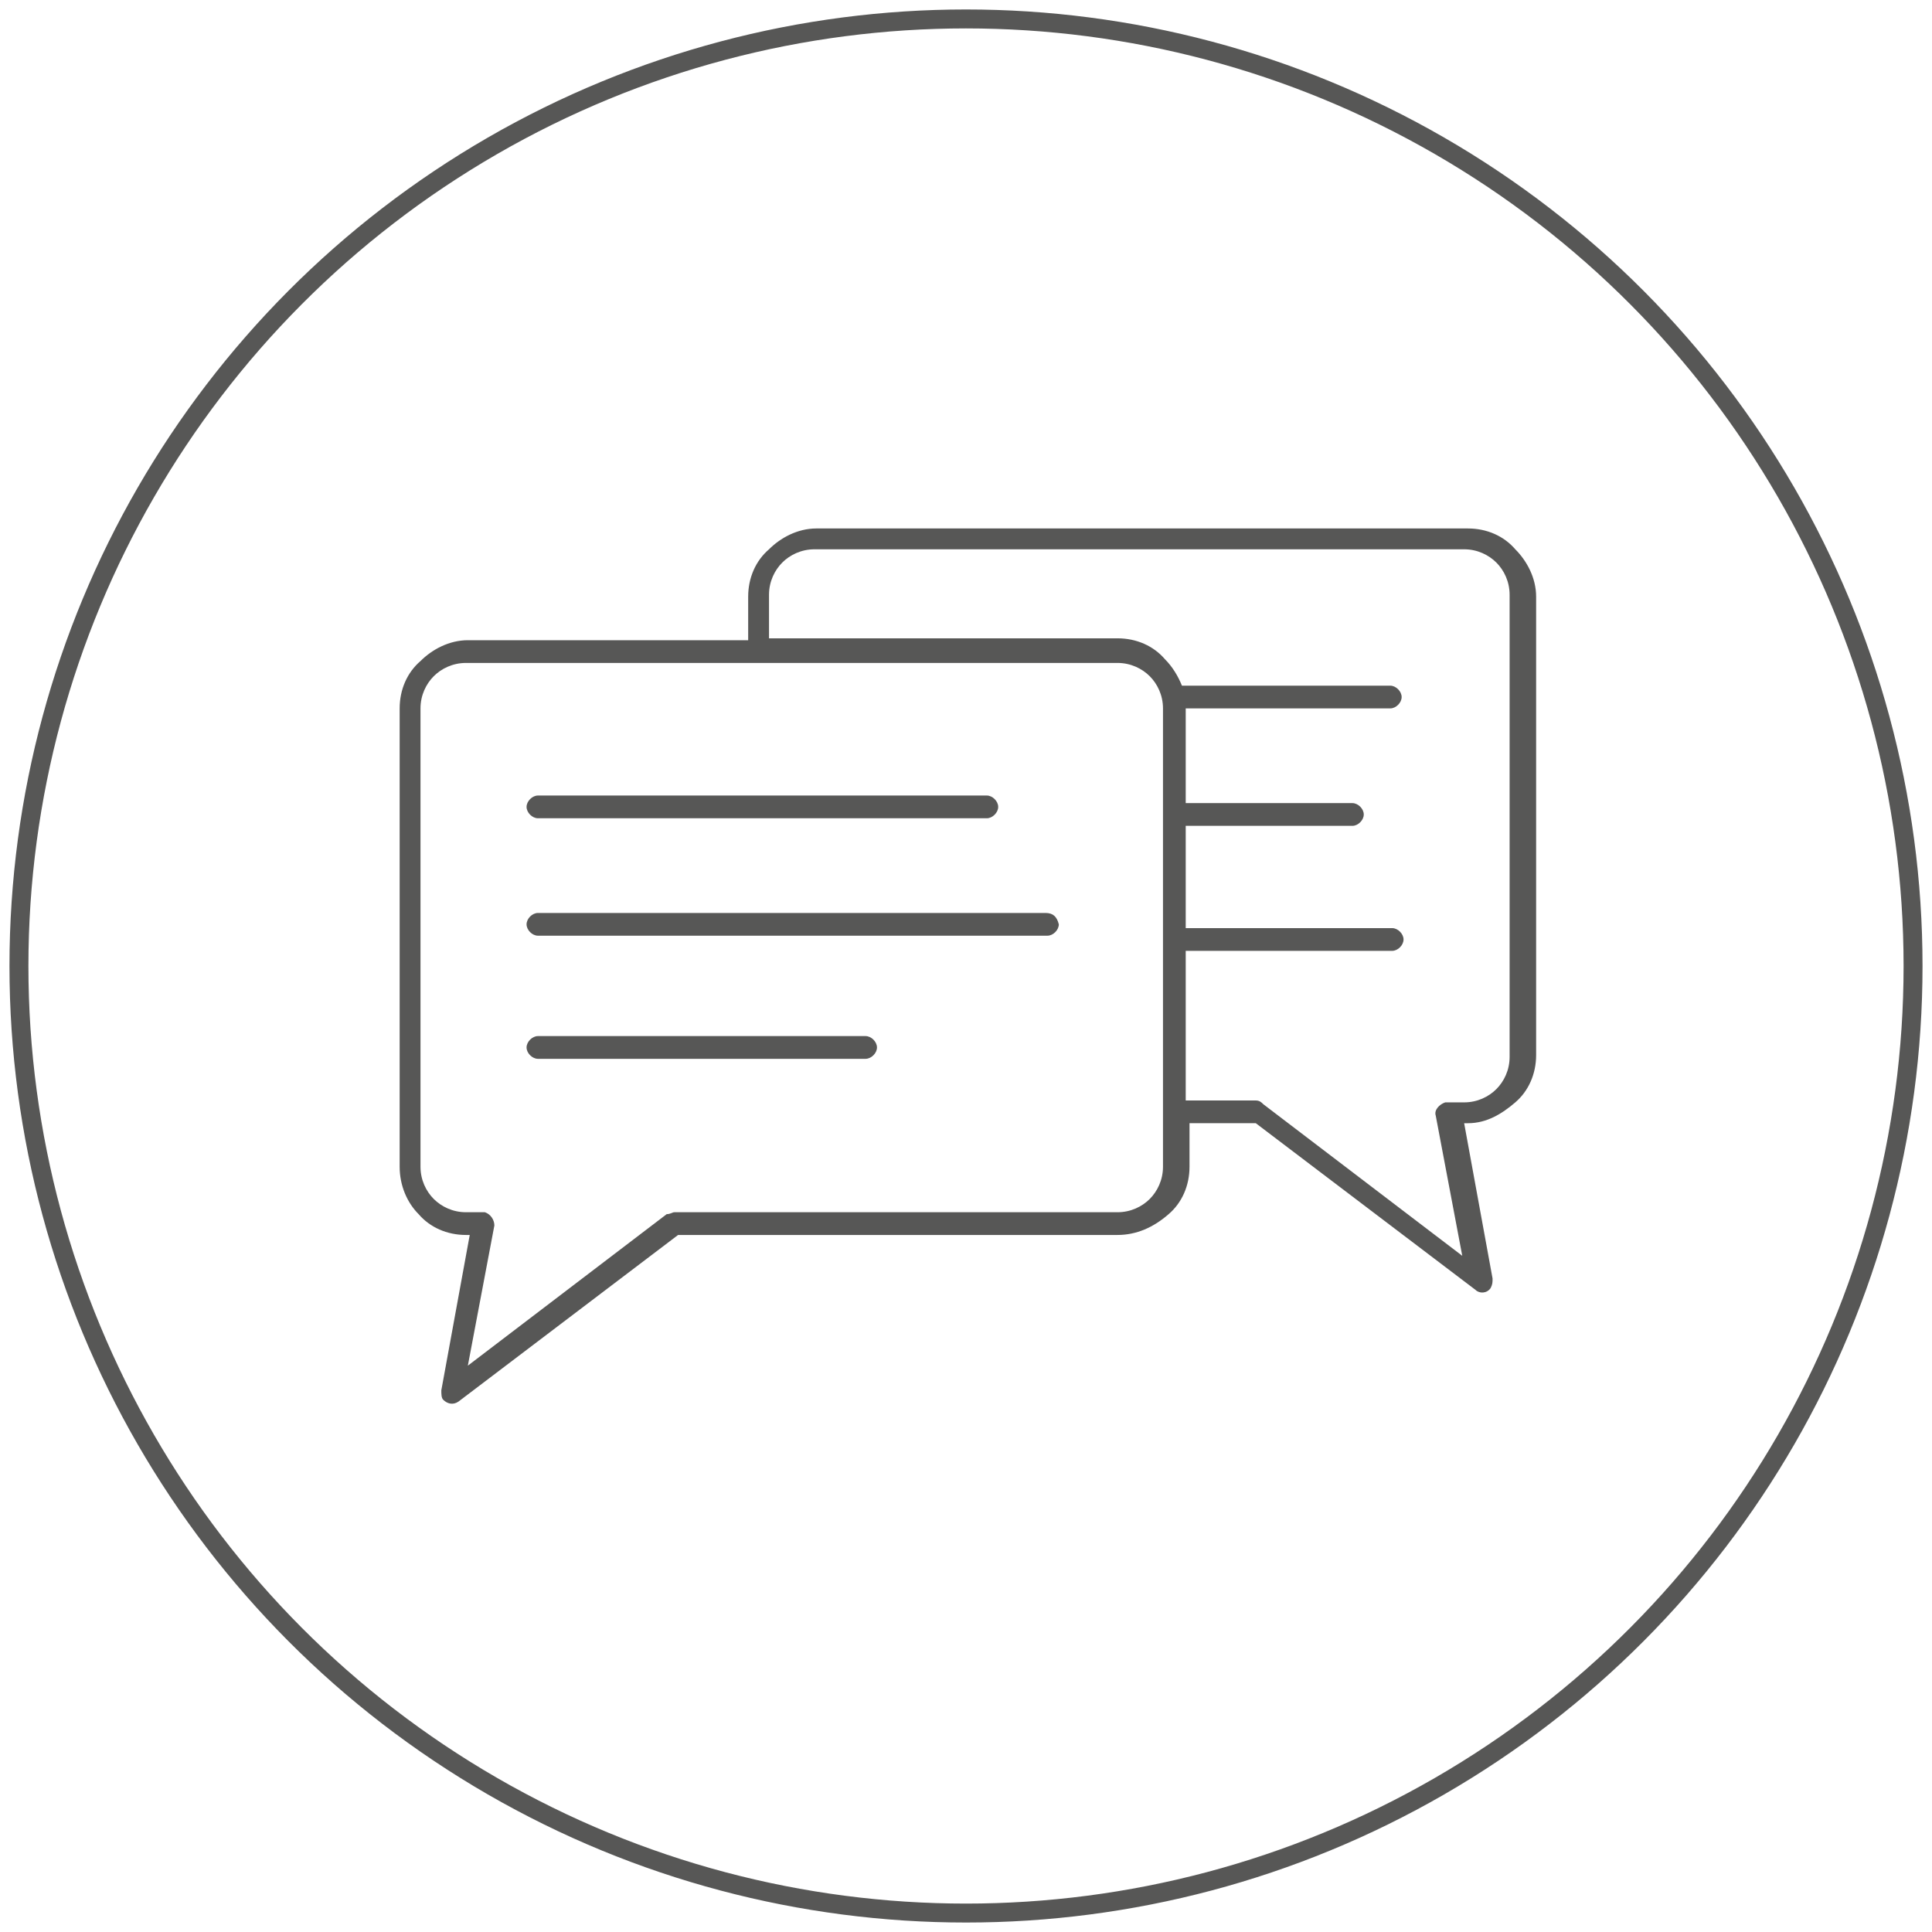
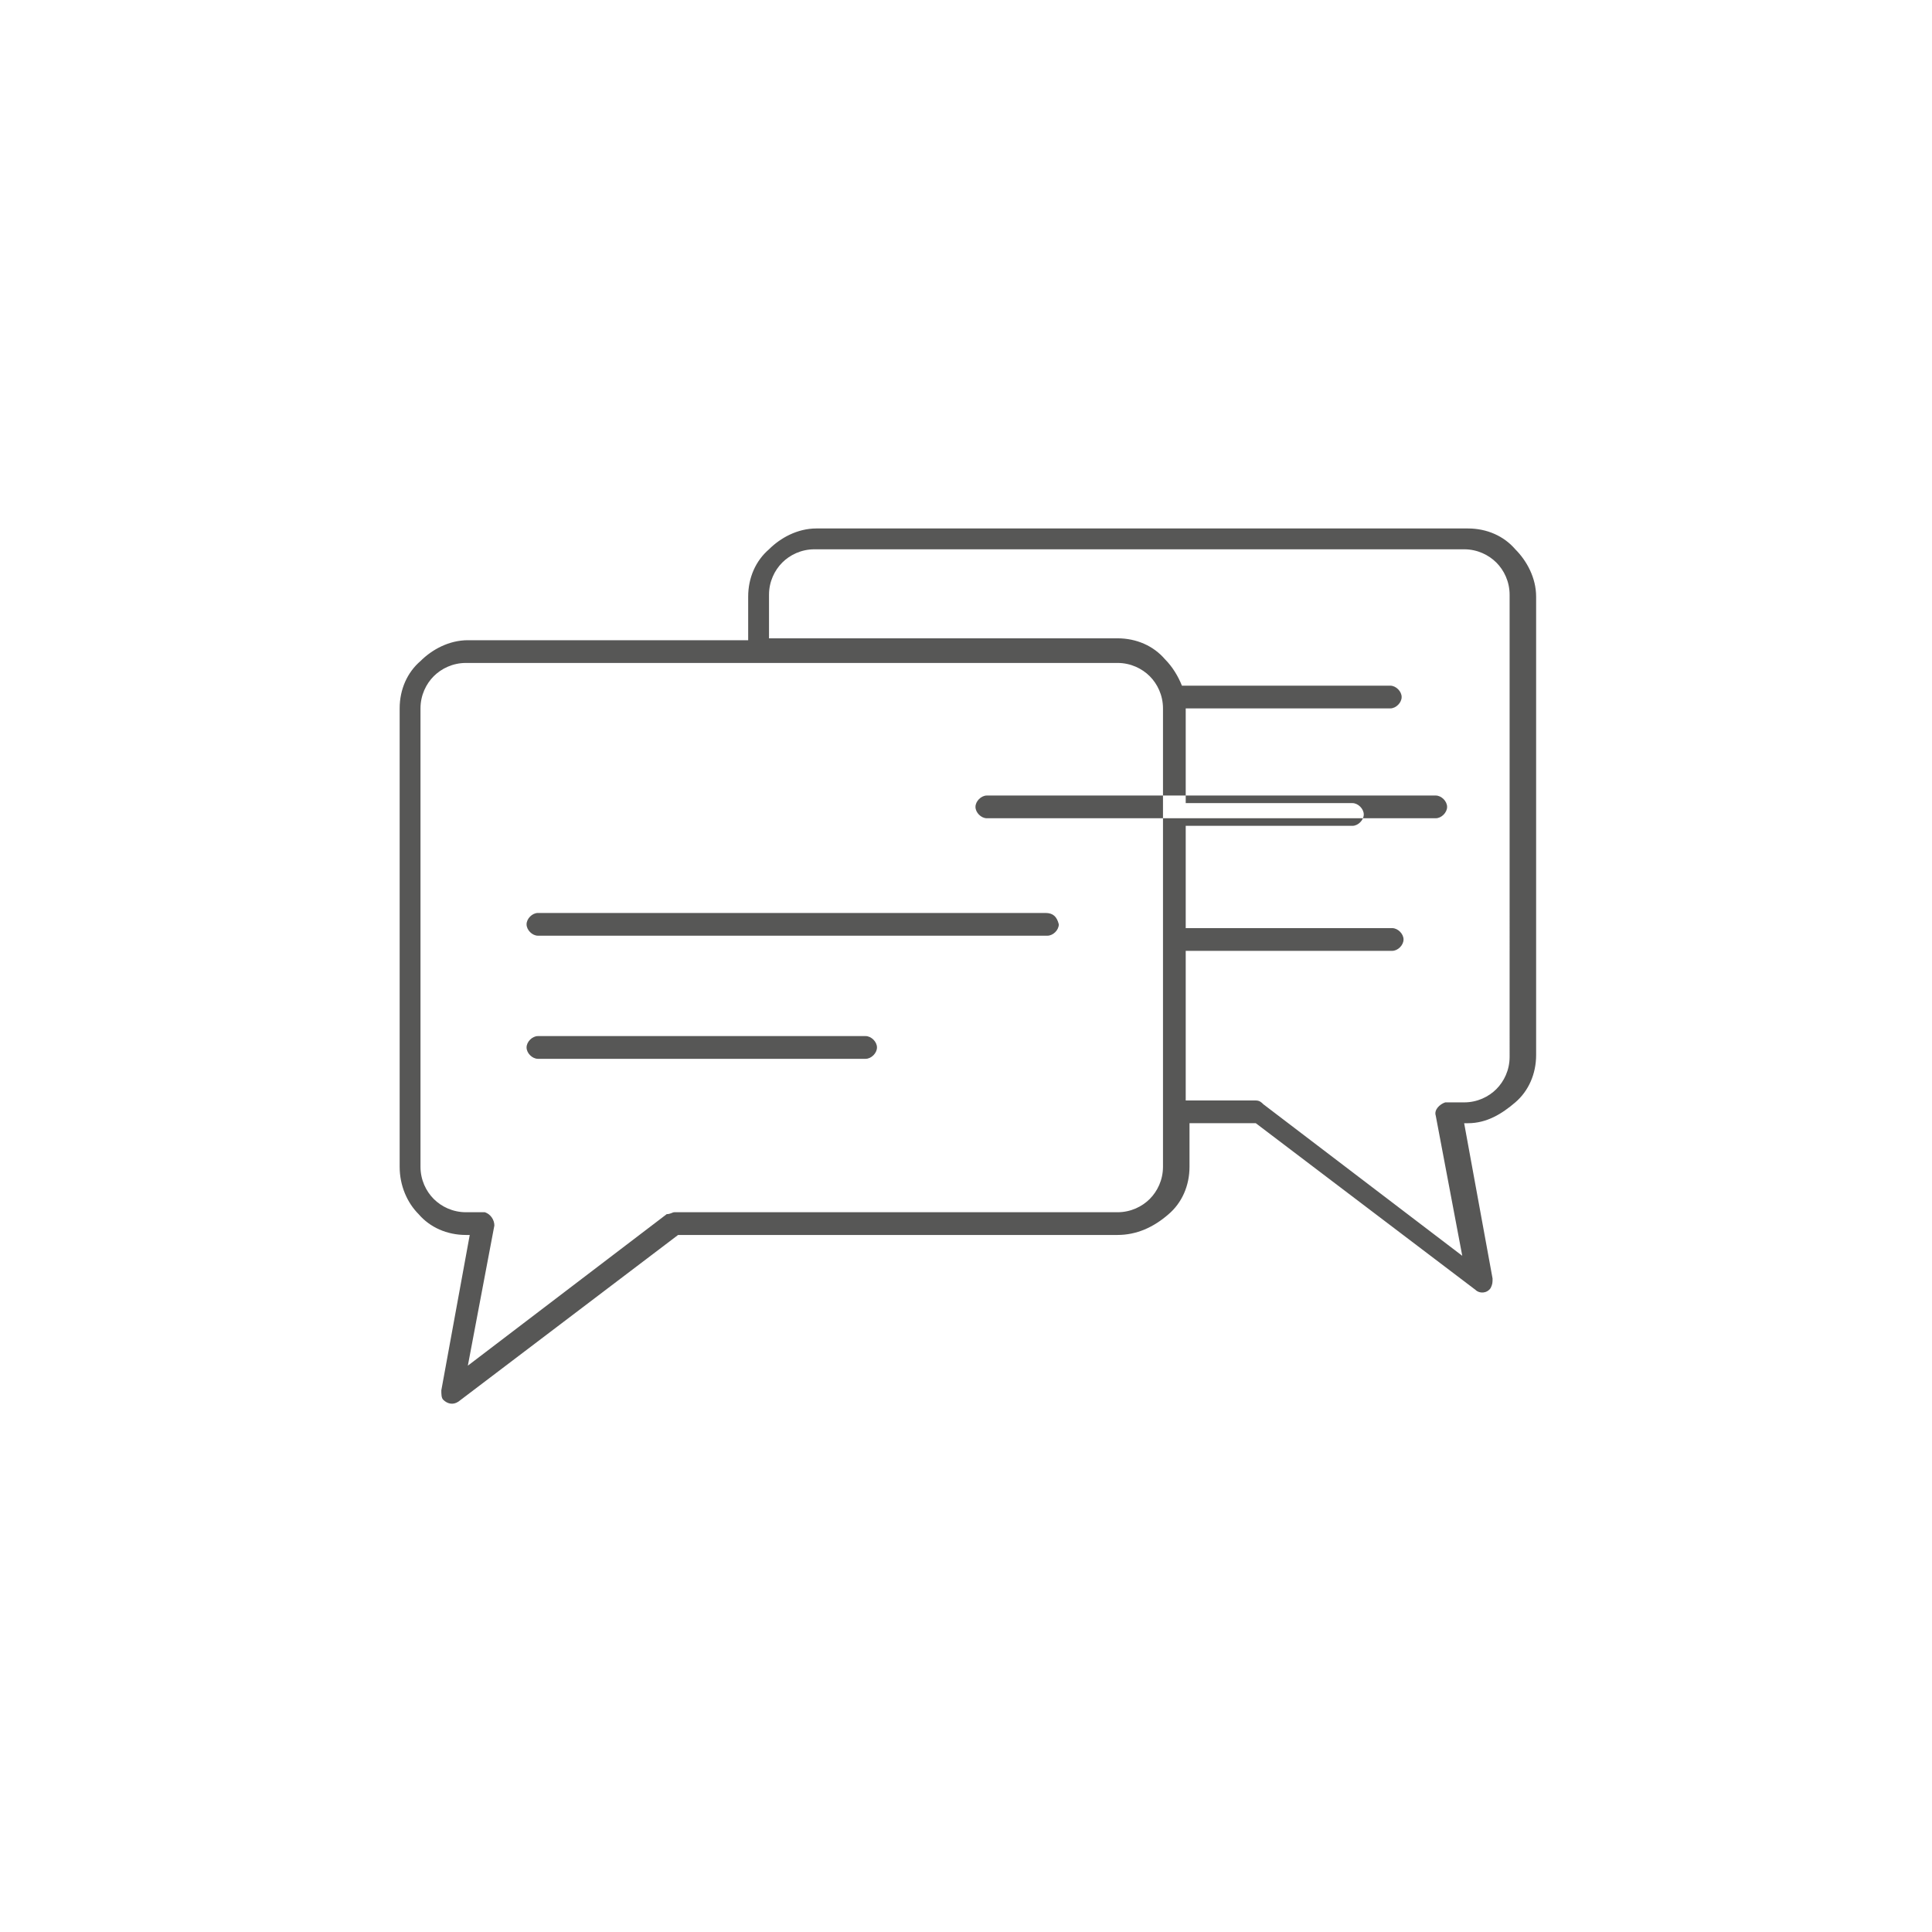
<svg xmlns="http://www.w3.org/2000/svg" viewBox="0 0 102 102">
-   <circle cx="51" cy="51" r="50" fill="none" stroke="#575756" stroke-miterlimit="10" />
-   <path d="M59 65.2H35.8L24.2 74c-.3.2-.6.1-.8-.1-.1-.1-.1-.3-.1-.5l1.5-8.2h-.2c-1 0-1.9-.4-2.5-1.1-.6-.6-1-1.5-1-2.5V37.4c0-1 .4-1.9 1.1-2.5.6-.6 1.5-1.1 2.5-1.1h14.8v-2.3c0-1 .4-1.9 1.1-2.5.6-.6 1.5-1.1 2.5-1.1h34.4c1 0 1.9.4 2.5 1.1.6.6 1.1 1.5 1.1 2.5v24.2c0 1-.4 1.9-1.1 2.5-.7.6-1.5 1.1-2.5 1.1h-.2l1.5 8.2c0 .2 0 .3-.1.5-.2.3-.6.3-.8.1l-11.6-8.8h-3.5v2.3c0 1-.4 1.9-1.1 2.5-.8.7-1.7 1.1-2.7 1.1zM45.7 54.7H28.4c-.3 0-.6.3-.6.6s.3.6.6.6h17.3c.3 0 .6-.3.6-.6s-.3-.6-.6-.6zm9.5-6.5H28.4c-.3 0-.6.3-.6.6s.3.6.6.6h26.9c.3 0 .6-.3.6-.6-.1-.4-.3-.6-.7-.6zM52.1 42H28.4c-.3 0-.6.3-.6.6s.3.6.6.6h23.7c.3 0 .6-.3.6-.6s-.3-.6-.6-.6zm21.4 7c.3 0 .6.3.6.6s-.3.6-.6.6H62.6v7.9h3.7c.2 0 .3.1.4.2l10.5 8-1.4-7.4c-.1-.3.2-.6.5-.7h1c.7 0 1.3-.3 1.7-.7.4-.4.7-1 .7-1.7V31.4c0-.7-.3-1.3-.7-1.7-.4-.4-1-.7-1.7-.7H43c-.7 0-1.3.3-1.7.7-.4.4-.7 1-.7 1.7v2.3H59c1 0 1.9.4 2.5 1.1.4.4.7.9.9 1.4h11c.3 0 .6.3.6.6s-.3.6-.6.6H62.6v5h8.8c.3 0 .6.3.6.6s-.3.6-.6.6h-8.8V49h10.9zM35.6 64H59c.7 0 1.3-.3 1.7-.7.4-.4.7-1 .7-1.7V37.4c0-.7-.3-1.3-.7-1.7-.4-.4-1-.7-1.7-.7H24.6c-.7 0-1.3.3-1.7.7-.4.4-.7 1-.7 1.7v24.2c0 .7.3 1.3.7 1.7.4.4 1 .7 1.7.7h1c.3.1.5.4.5.7l-1.4 7.4 10.5-8c.2 0 .3-.1.4-.1z" fill-rule="evenodd" clip-rule="evenodd" fill="#575756" />
+   <path d="M59 65.2H35.8L24.2 74c-.3.2-.6.1-.8-.1-.1-.1-.1-.3-.1-.5l1.5-8.2h-.2c-1 0-1.9-.4-2.5-1.1-.6-.6-1-1.5-1-2.5V37.4c0-1 .4-1.9 1.1-2.5.6-.6 1.5-1.1 2.5-1.1h14.8v-2.3c0-1 .4-1.9 1.1-2.5.6-.6 1.5-1.1 2.5-1.1h34.4c1 0 1.9.4 2.5 1.1.6.6 1.1 1.5 1.1 2.5v24.2c0 1-.4 1.9-1.1 2.5-.7.6-1.5 1.1-2.5 1.1h-.2l1.5 8.2c0 .2 0 .3-.1.5-.2.3-.6.3-.8.1l-11.6-8.8h-3.5v2.3c0 1-.4 1.9-1.1 2.5-.8.7-1.7 1.1-2.7 1.1zM45.7 54.7H28.4c-.3 0-.6.3-.6.6s.3.6.6.6h17.3c.3 0 .6-.3.6-.6s-.3-.6-.6-.6zm9.5-6.5H28.4c-.3 0-.6.3-.6.6s.3.6.6.6h26.9c.3 0 .6-.3.6-.6-.1-.4-.3-.6-.7-.6zM52.1 42c-.3 0-.6.3-.6.6s.3.6.6.6h23.7c.3 0 .6-.3.6-.6s-.3-.6-.6-.6zm21.4 7c.3 0 .6.3.6.6s-.3.6-.6.6H62.6v7.9h3.7c.2 0 .3.1.4.2l10.5 8-1.4-7.4c-.1-.3.2-.6.5-.7h1c.7 0 1.3-.3 1.7-.7.4-.4.7-1 .7-1.7V31.4c0-.7-.3-1.3-.7-1.7-.4-.4-1-.7-1.7-.7H43c-.7 0-1.3.3-1.7.7-.4.4-.7 1-.7 1.7v2.3H59c1 0 1.9.4 2.5 1.1.4.4.7.9.9 1.4h11c.3 0 .6.3.6.6s-.3.6-.6.6H62.6v5h8.8c.3 0 .6.3.6.6s-.3.6-.6.6h-8.8V49h10.9zM35.6 64H59c.7 0 1.3-.3 1.7-.7.4-.4.7-1 .7-1.7V37.4c0-.7-.3-1.3-.7-1.7-.4-.4-1-.7-1.7-.7H24.6c-.7 0-1.3.3-1.7.7-.4.4-.7 1-.7 1.7v24.2c0 .7.3 1.3.7 1.7.4.4 1 .7 1.7.7h1c.3.1.5.4.5.7l-1.4 7.4 10.5-8c.2 0 .3-.1.4-.1z" fill-rule="evenodd" clip-rule="evenodd" fill="#575756" />
</svg>